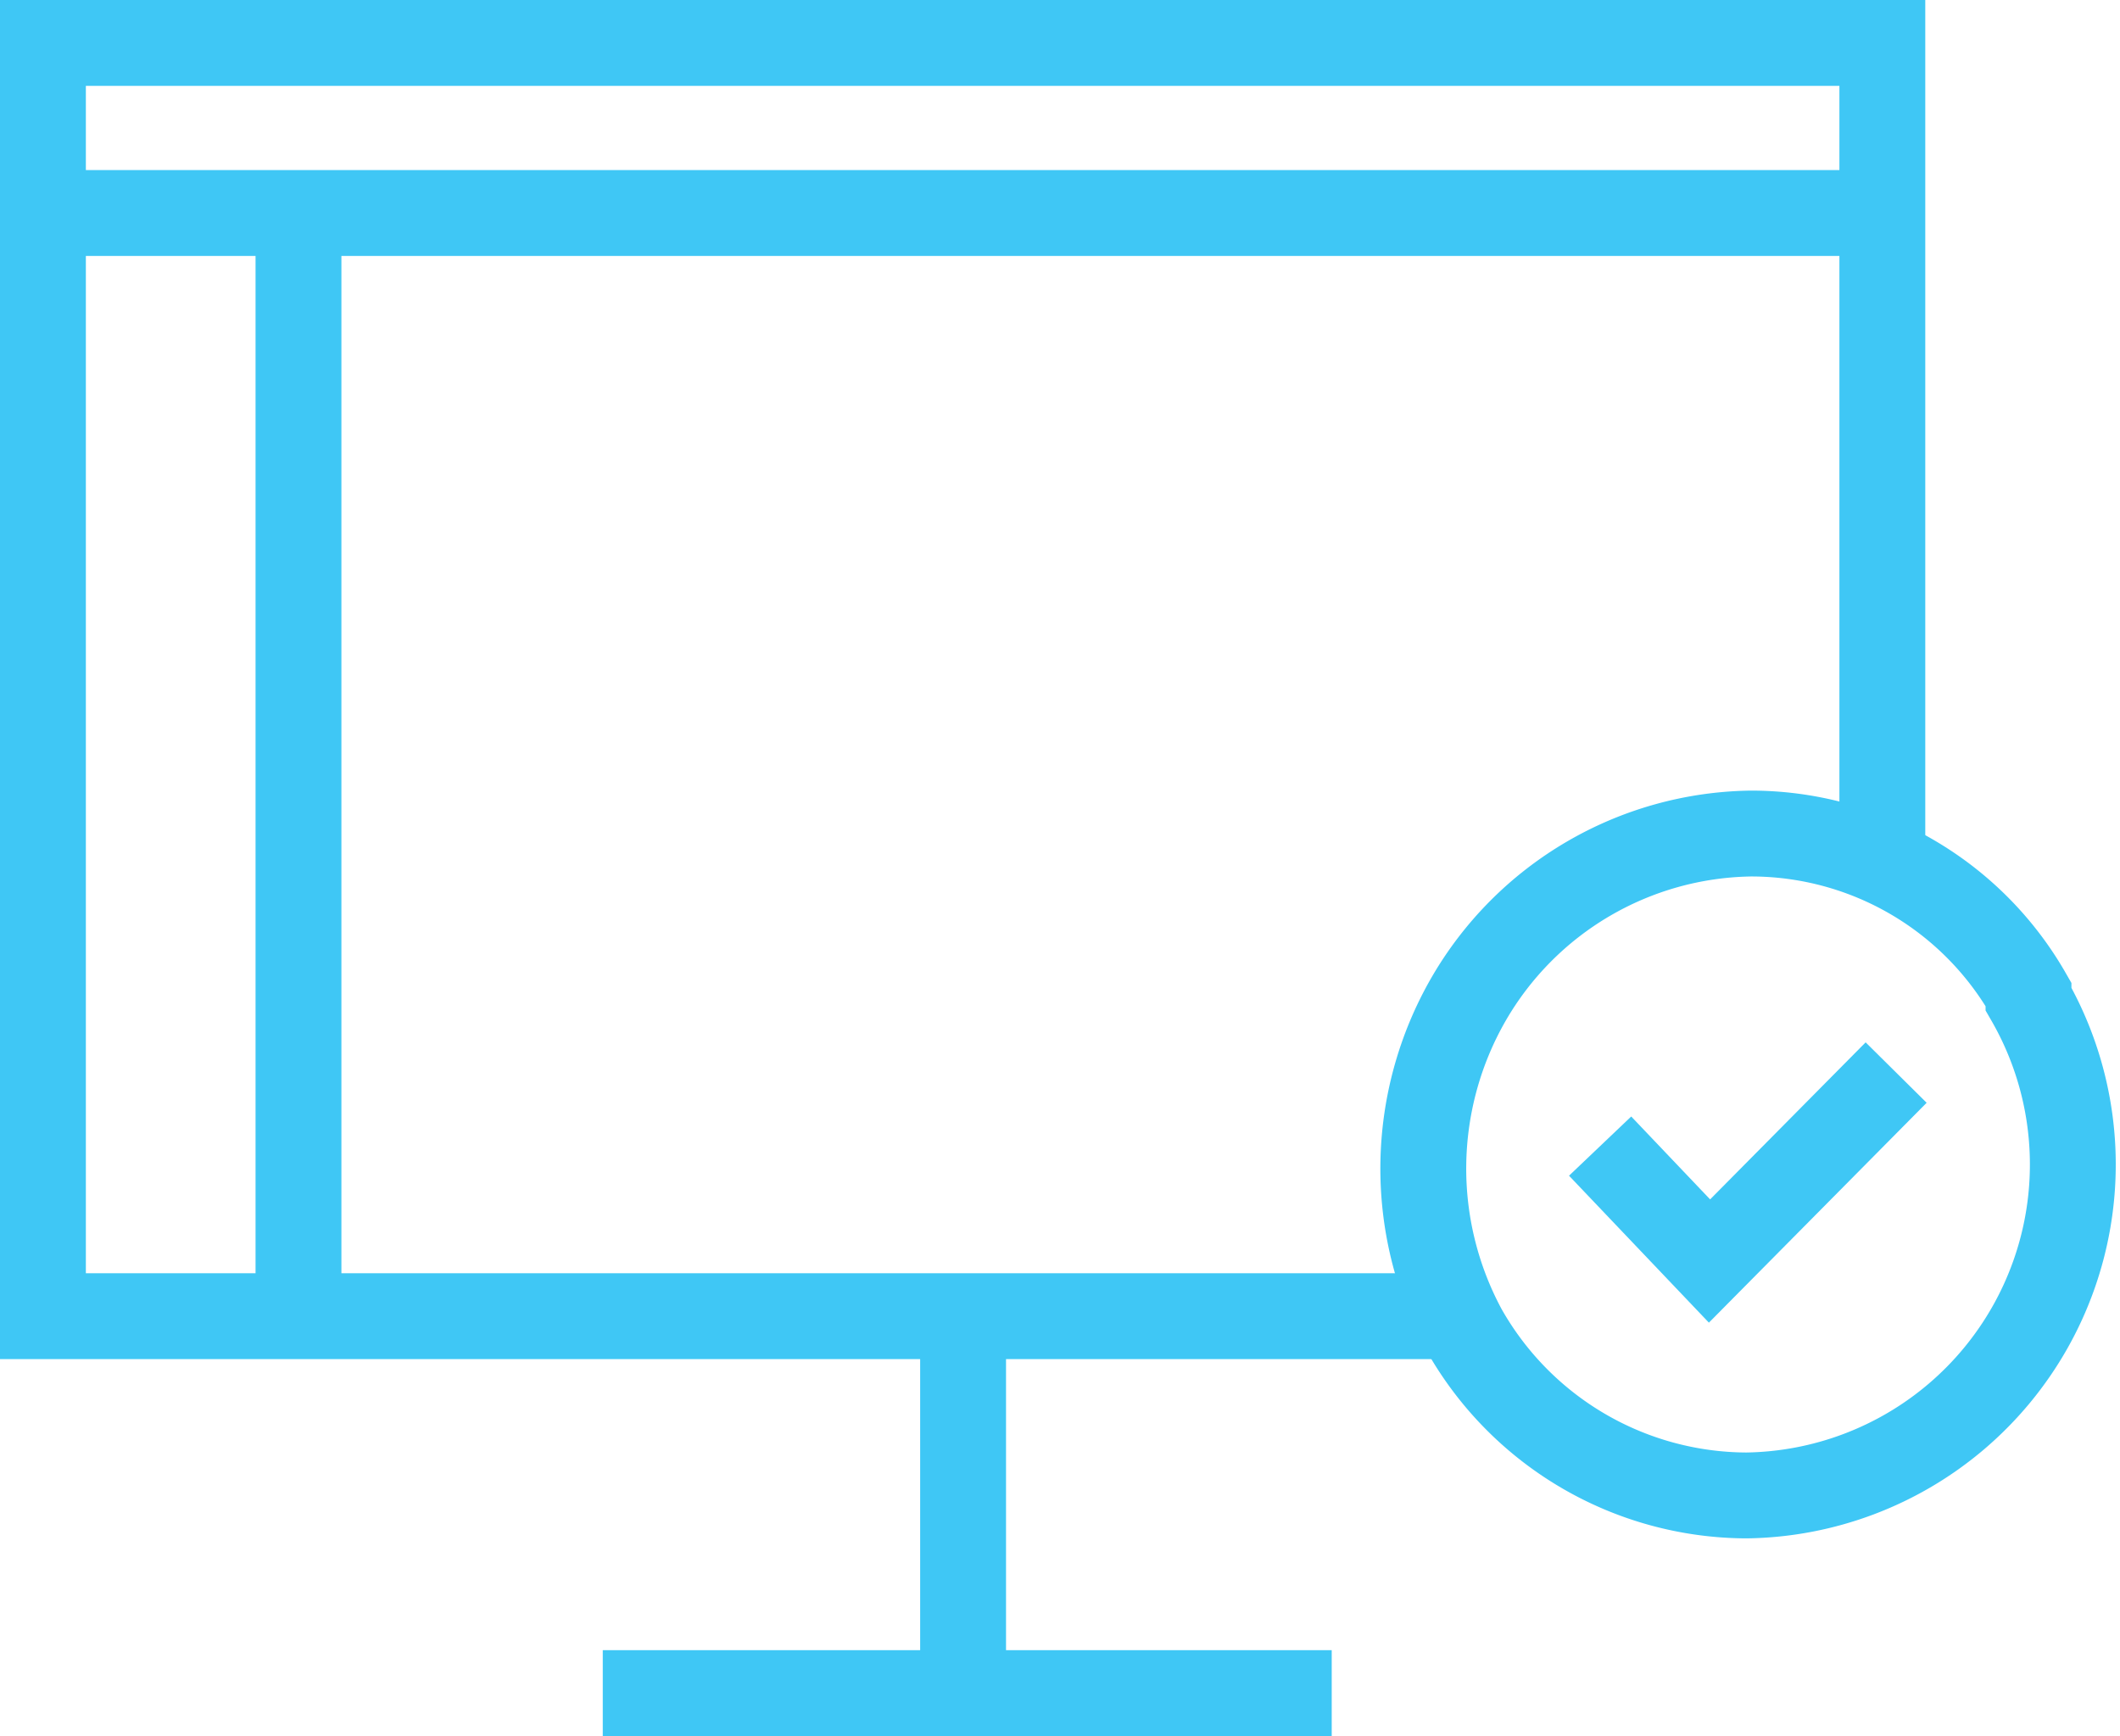
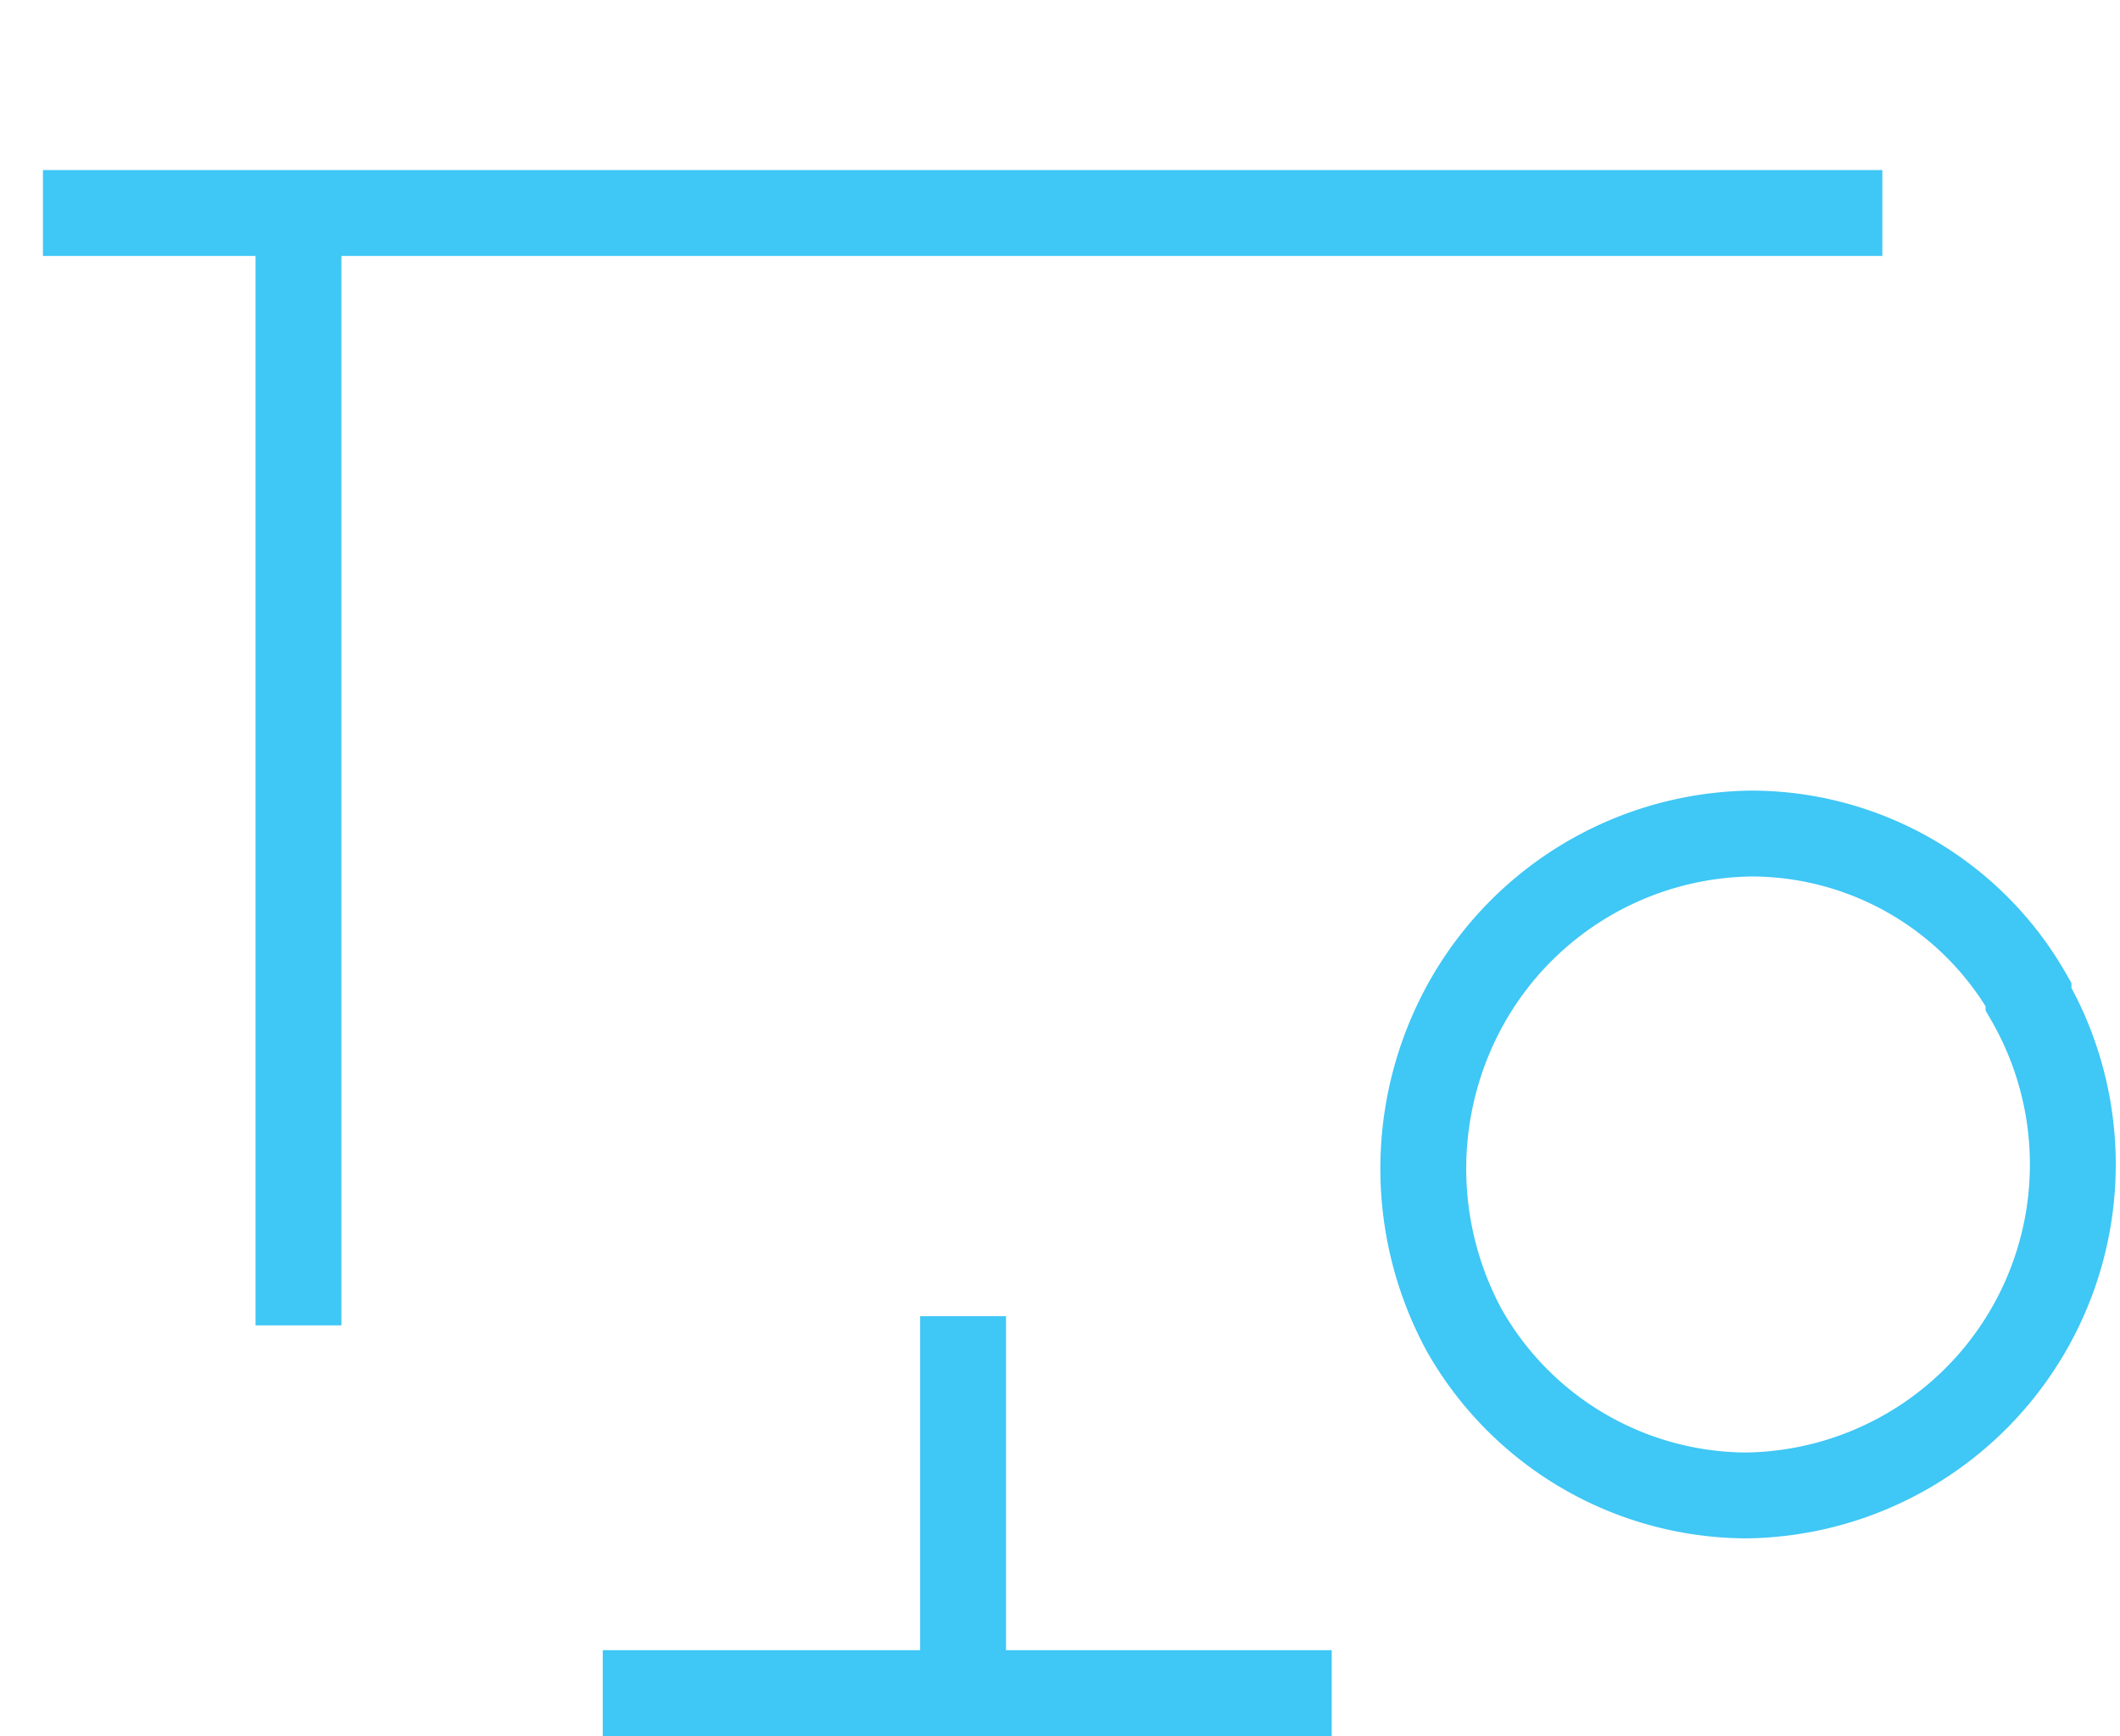
<svg xmlns="http://www.w3.org/2000/svg" width="74.074" height="60.653" viewBox="0 0 74.074 60.653">
  <g id="teqIcon1" transform="translate(-1089.432 -1285.81)">
    <g id="Group_28" data-name="Group 28">
      <g id="Group_27" data-name="Group 27">
-         <path id="Path_3" data-name="Path 3" d="M1140.588,1331.794h-49.656V1287.31h64.27v28.264" fill="none" stroke="#3fc7f5" stroke-miterlimit="10" stroke-width="3" />
        <path id="Path_4" data-name="Path 4" d="M1090.932,1293.252h64.27" fill="none" stroke="#3fc7f5" stroke-miterlimit="10" stroke-width="3" />
        <path id="Path_5" data-name="Path 5" d="M1140.588,1332.276h0a11.381,11.381,0,0,0,9.86,5.781,11.564,11.564,0,0,0,9.861-17.344v-.161a11.168,11.168,0,0,0-9.7-5.62,11.581,11.581,0,0,0-9.861,5.781A11.863,11.863,0,0,0,1140.588,1332.276Z" fill="none" stroke="#3fc7f5" stroke-miterlimit="10" stroke-width="3" />
        <path id="Path_6" data-name="Path 6" d="M1123.083,1331.794v13.169" fill="none" stroke="#3fc7f5" stroke-miterlimit="10" stroke-width="3" />
        <path id="Path_7" data-name="Path 7" d="M1110.493,1344.963h25.47" fill="none" stroke="#3fc7f5" stroke-miterlimit="10" stroke-width="3" />
        <path id="Path_8" data-name="Path 8" d="M1099.861,1293.252v38.863" fill="none" stroke="#3fc7f5" stroke-miterlimit="10" stroke-width="3" />
-         <path id="Path_9" data-name="Path 9" d="M1155.684,1323.283l-6.521,6.584-3.822-4.015" fill="none" stroke="#3fc7f5" stroke-miterlimit="10" stroke-width="3" />
      </g>
    </g>
  </g>
</svg>